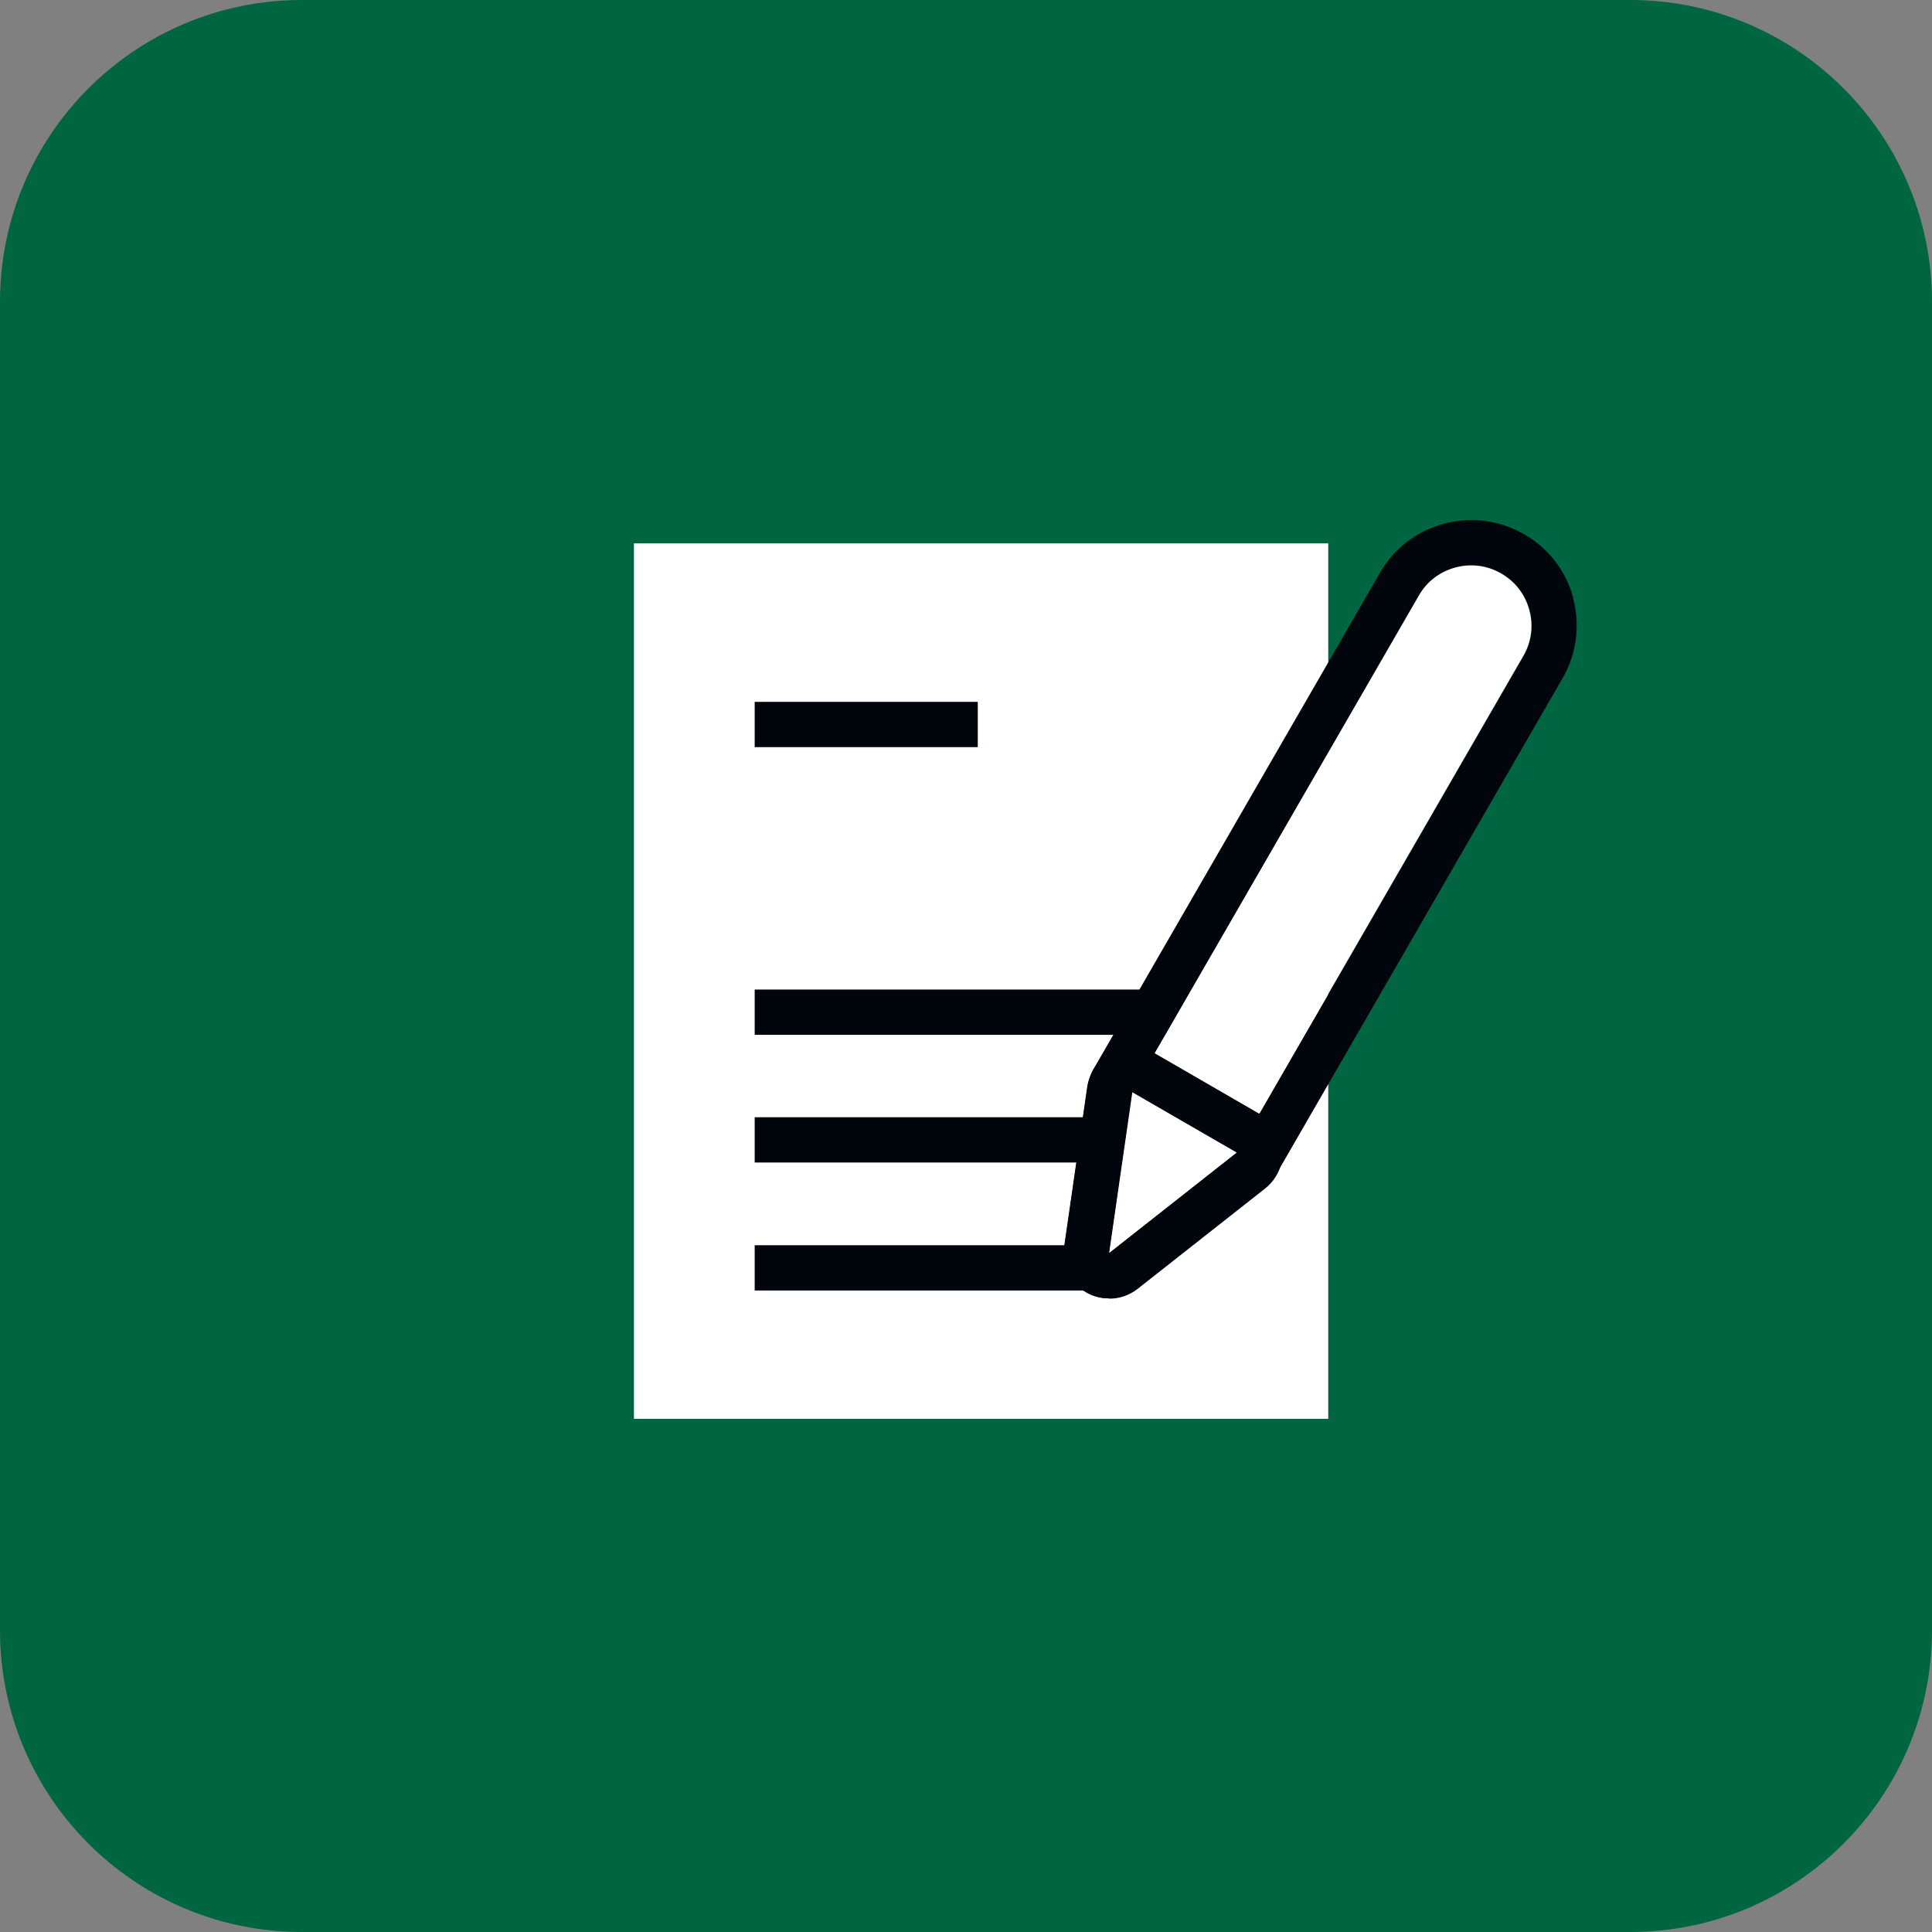
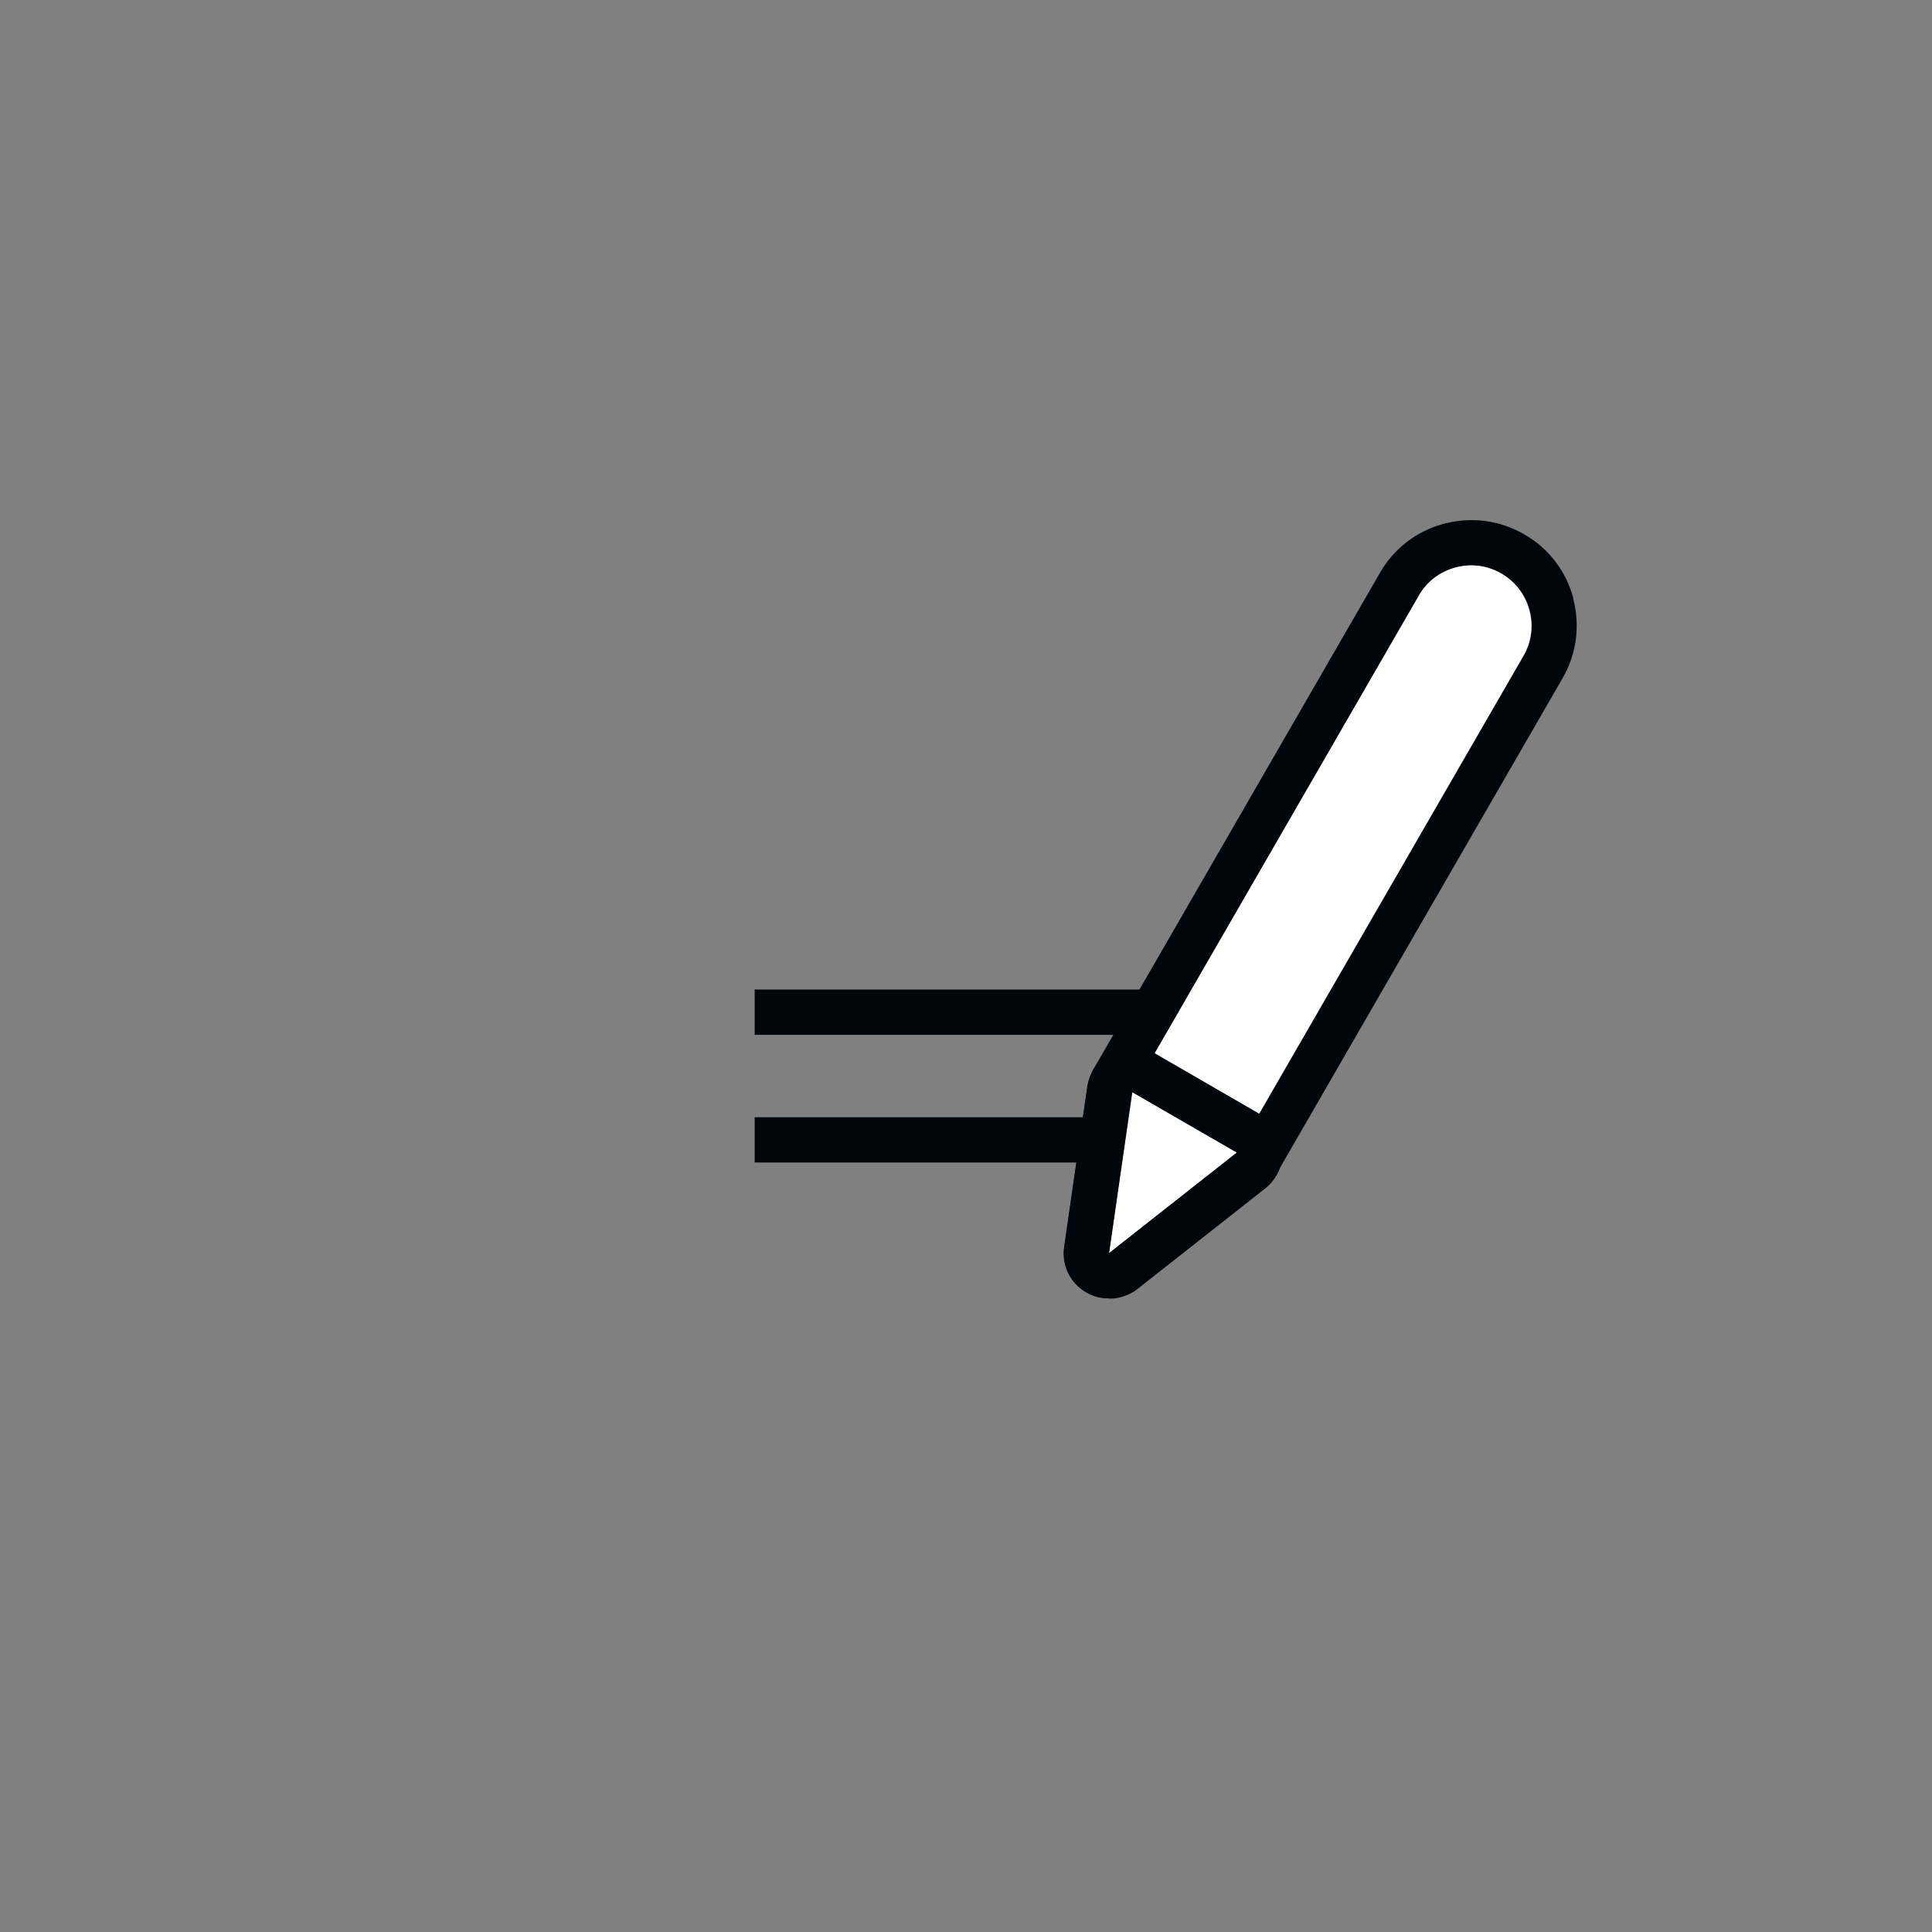
<svg xmlns="http://www.w3.org/2000/svg" width="64" height="64" viewBox="0 0 64 64" fill="none">
  <rect x="0" y="0" width="64" height="64" fill="#808080" stroke="none" />
-   <path d="M54 0H10C4.477 0 0 4.477 0 10V54C0 59.523 4.477 64 10 64H54C59.523 64 64 59.523 64 54V10C64 4.477 59.523 0 54 0Z" fill="#006541" />
-   <path d="M44 18V47H21V18H44Z" fill="white" />
  <path d="M39 32.78H25V34.28H39V32.78Z" fill="#00060C" />
-   <path d="M32.39 23.25H25V24.75H32.39V23.25Z" fill="#00060C" />
  <path d="M39 37.01H25V38.51H39V37.01Z" fill="#00060C" />
-   <path d="M36 41.25H25V42.75H36V41.25Z" fill="#00060C" />
  <path d="M36.74 43.01C36.48 43.01 36.22 42.94 35.99 42.81C35.46 42.5 35.17 41.91 35.26 41.3L36.03 35.97C36.1 35.48 36.41 35.05 36.86 34.84C37.31 34.62 37.84 34.64 38.27 34.89L41.73 36.89C42.16 37.14 42.44 37.58 42.48 38.08C42.52 38.58 42.3 39.06 41.91 39.37L37.68 42.7C37.41 42.91 37.08 43.02 36.75 43.02L36.74 43.01ZM37.51 36.18L36.74 41.51L40.97 38.18L37.51 36.18Z" fill="#00060C" />
  <path d="M37.5 36.18L36.74 41.51L40.97 38.18L37.5 36.18Z" fill="white" />
  <path d="M37.5 36.18L36.74 41.51L40.97 38.18L37.5 36.18Z" fill="white" />
  <path d="M52.12 19.82C51.88 18.92 51.3 18.16 50.49 17.7C49.68 17.23 48.74 17.11 47.83 17.35C46.93 17.59 46.17 18.17 45.71 18.98L36.21 35.44C36.21 35.44 36.18 35.51 36.16 35.55C36.1 35.68 36.05 35.82 36.02 35.97L35.25 41.3C35.16 41.91 35.45 42.51 35.98 42.81C36.21 42.95 36.47 43.01 36.73 43.01C37.06 43.01 37.39 42.9 37.66 42.69L41.89 39.36C42.02 39.26 42.12 39.13 42.21 39C42.23 38.98 42.25 38.96 42.26 38.93L51.76 22.47C52.23 21.66 52.35 20.72 52.11 19.81L52.12 19.82ZM36.74 41.51L37.51 36.18L40.97 38.18L36.74 41.51ZM50.47 21.73L41.72 36.89L38.26 34.89L47.01 19.73C47.28 19.27 47.71 18.94 48.22 18.8C48.74 18.66 49.27 18.73 49.74 19C50.2 19.27 50.53 19.7 50.67 20.21C50.81 20.72 50.74 21.26 50.47 21.73Z" fill="#00060C" />
  <path d="M41.96 39.3C41.96 39.3 42.04 39.22 42.08 39.18C42.04 39.22 42.01 39.26 41.96 39.3Z" fill="#00060C" />
  <path d="M38.25 34.89L41.71 36.89L50.46 21.73C50.73 21.27 50.8 20.73 50.66 20.21C50.52 19.69 50.19 19.26 49.73 19C49.27 18.73 48.73 18.66 48.21 18.8C47.69 18.94 47.26 19.27 47 19.73L38.25 34.89Z" fill="white" />
</svg>